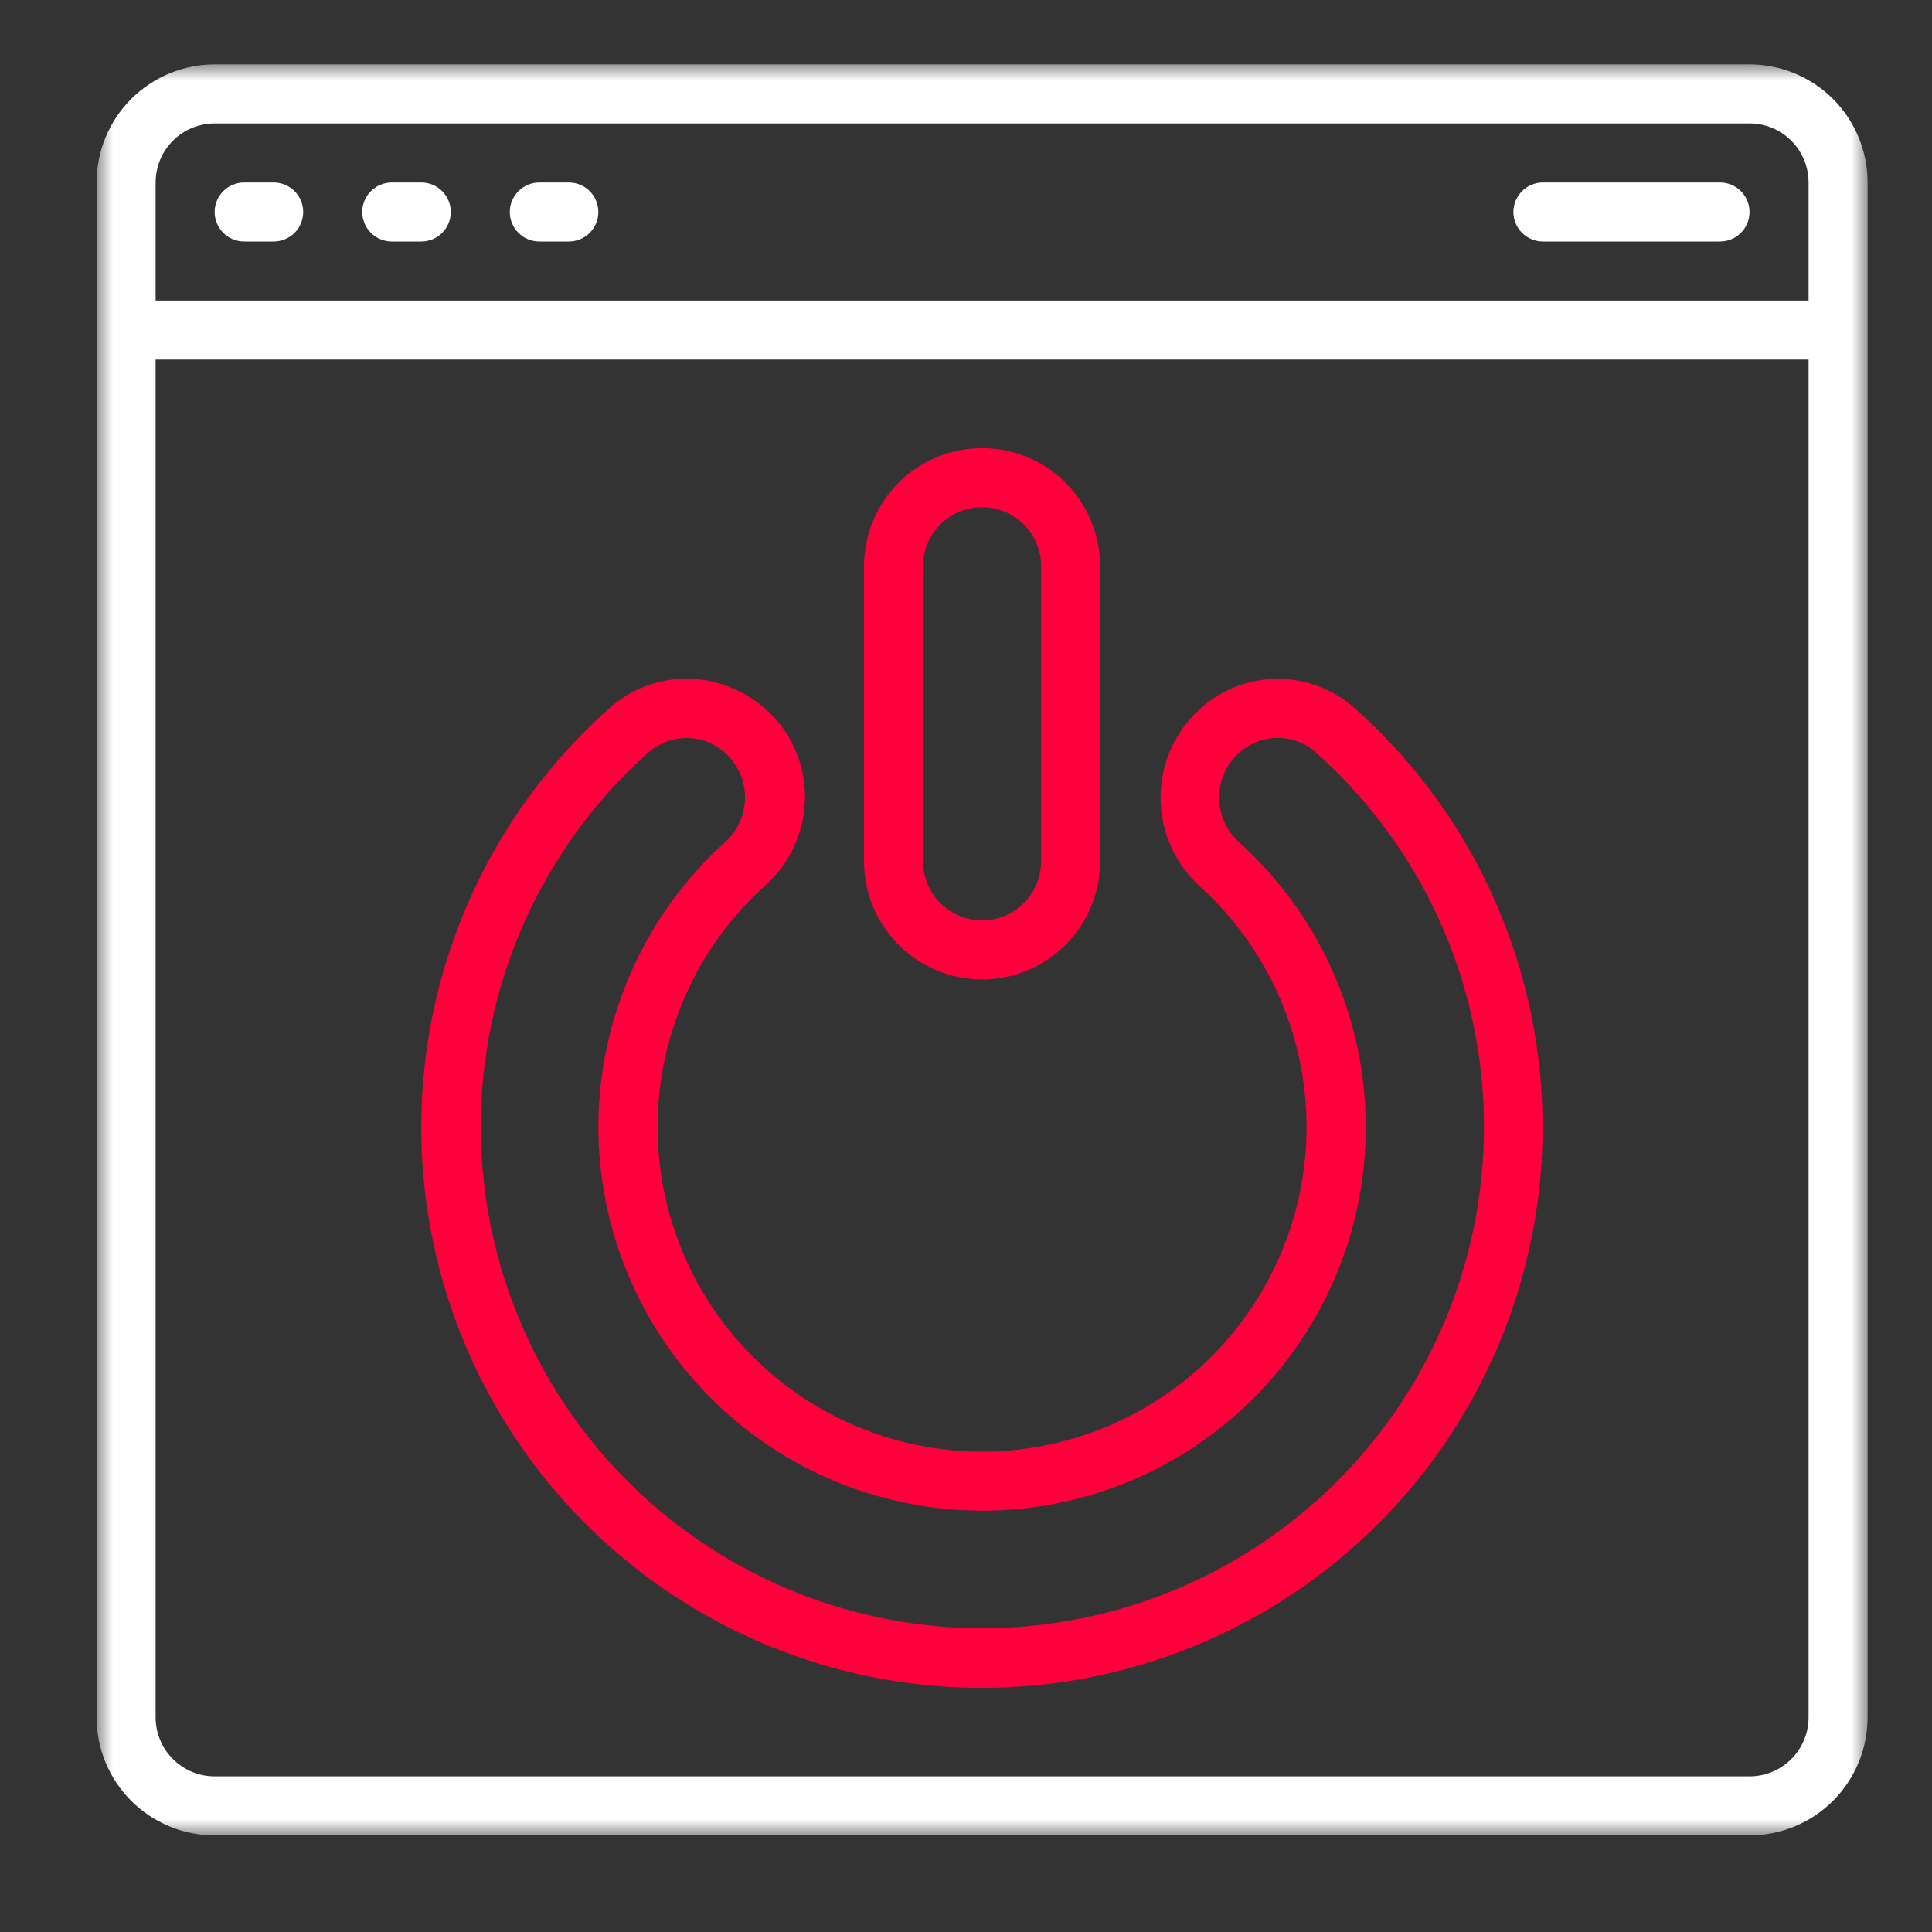
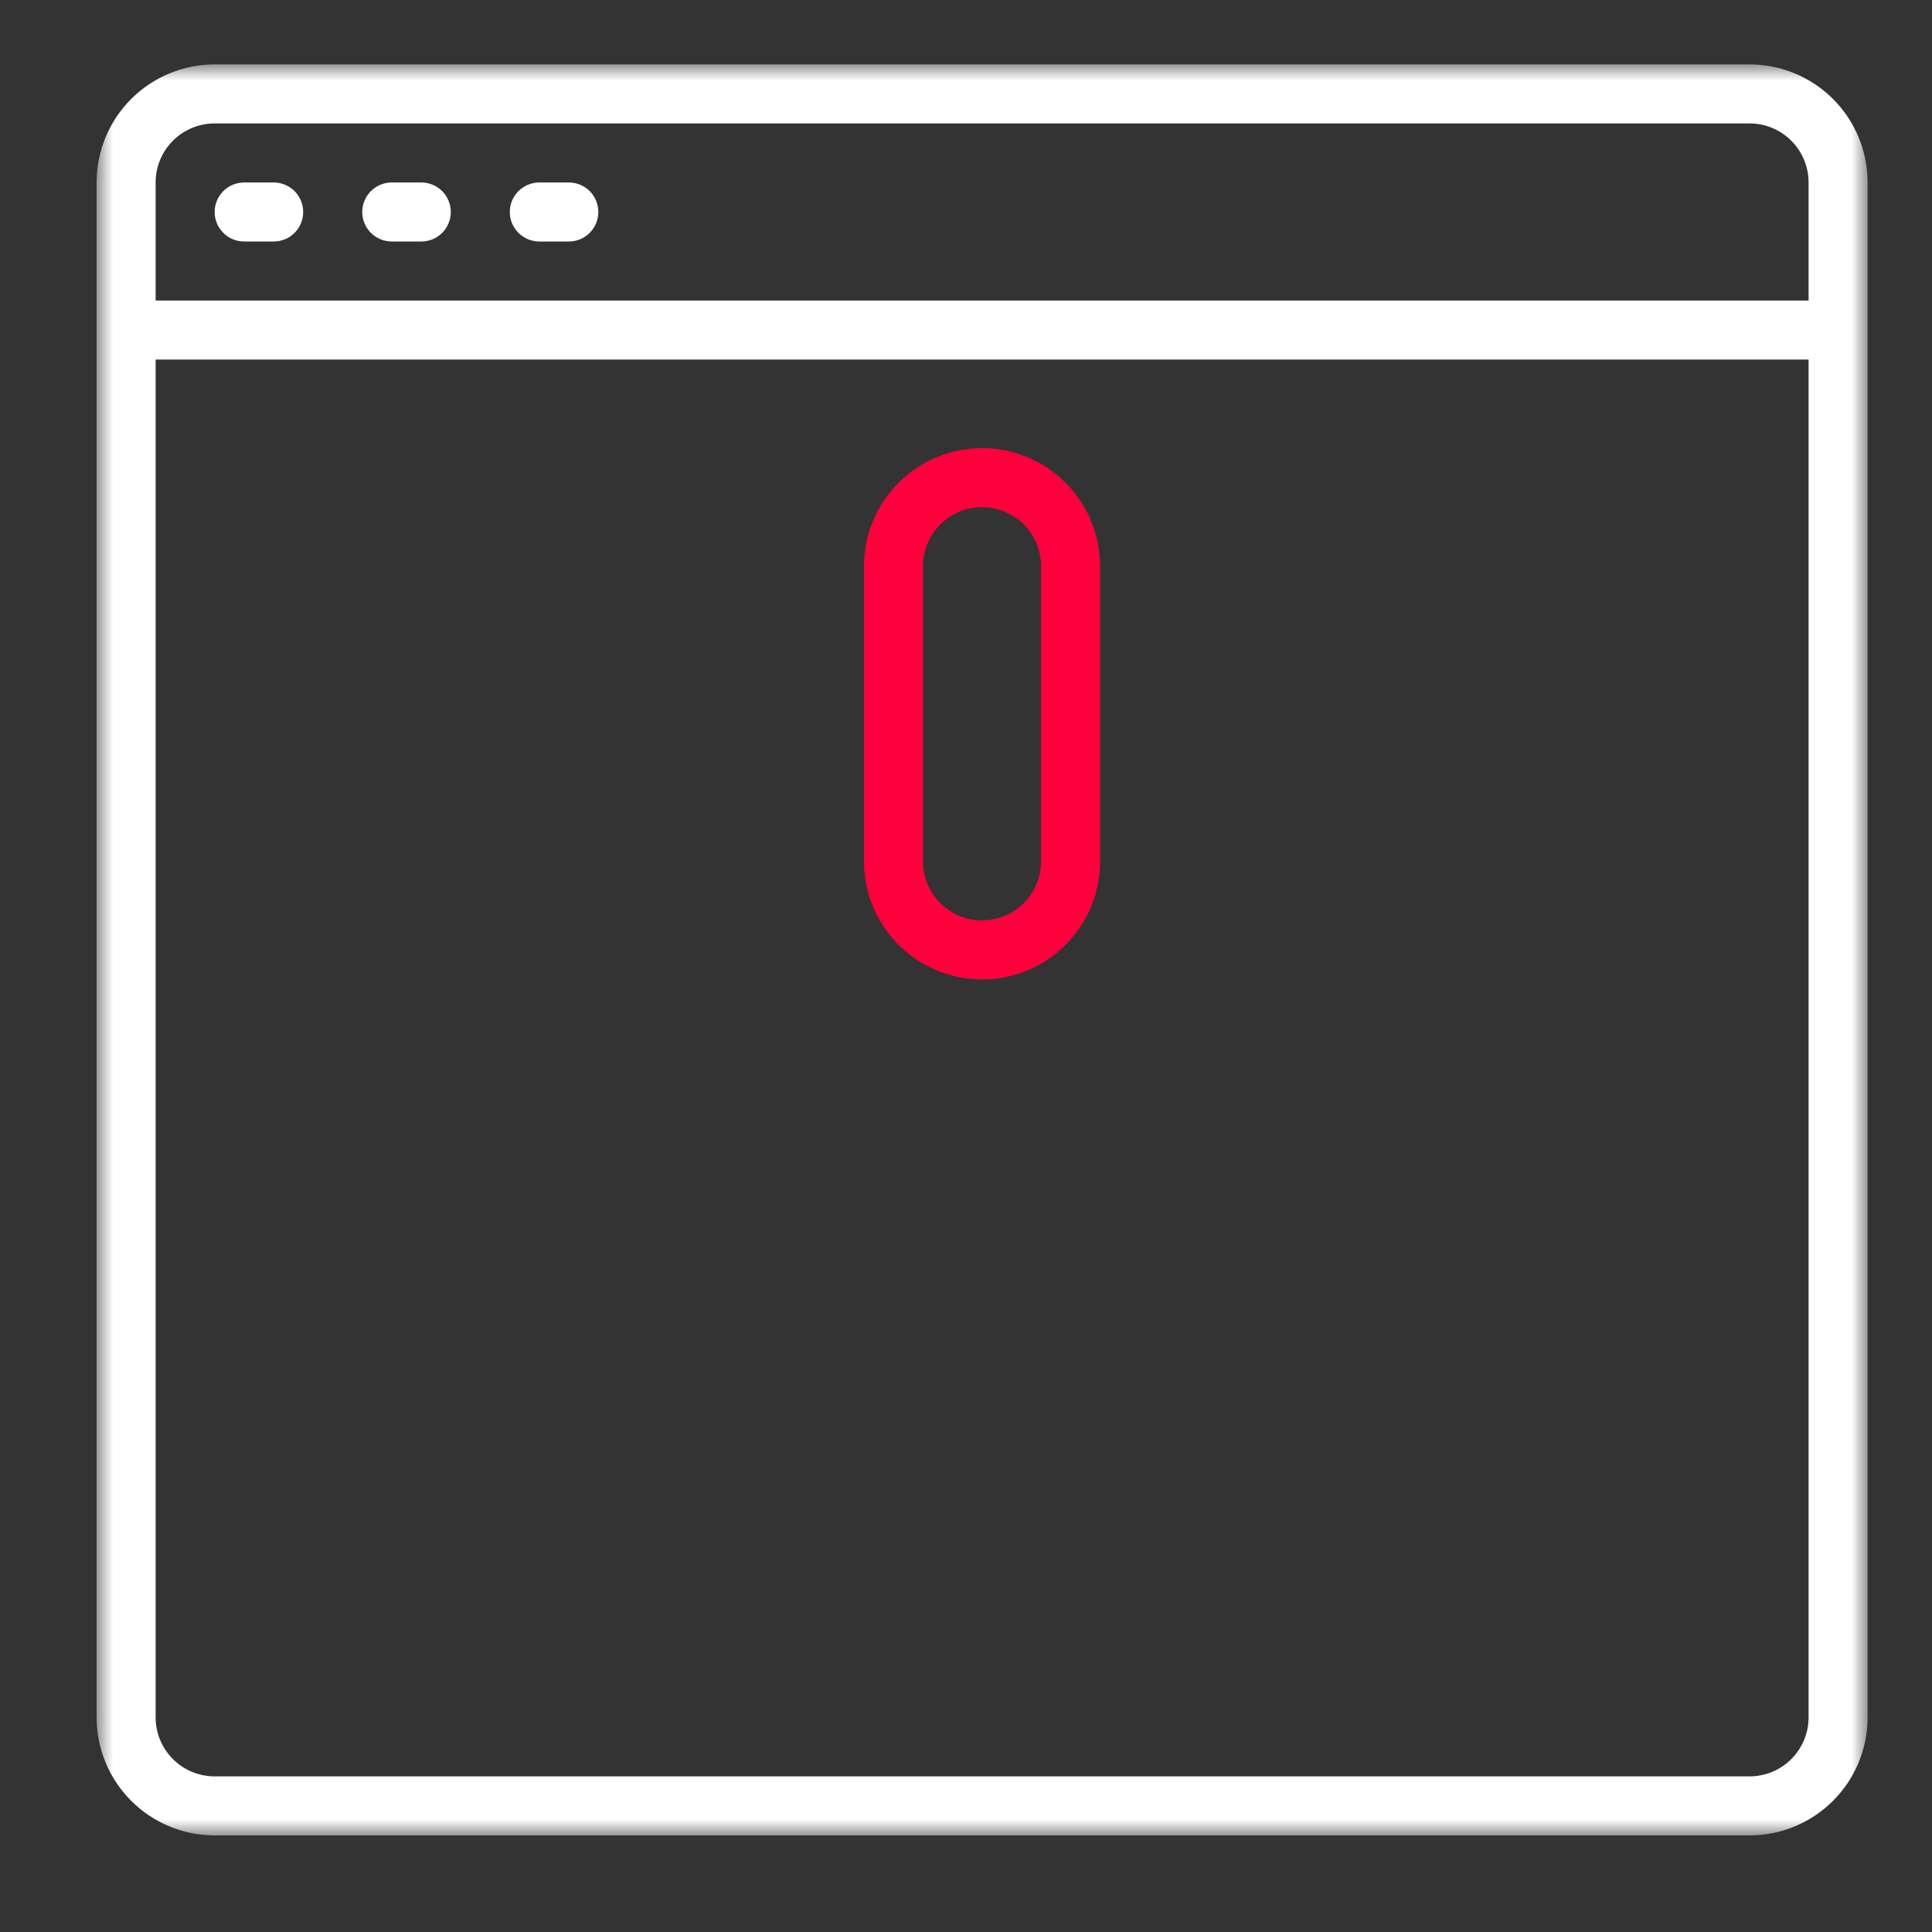
<svg xmlns="http://www.w3.org/2000/svg" width="60" height="60" viewBox="0 0 60 60" fill="none">
  <rect x="0" y="0" width="60" height="60" fill="#333333" stroke="none" />
  <mask id="mask0_299_192" style="mask-type:luminance" maskUnits="userSpaceOnUse" x="3" y="2" width="55" height="55">
    <path d="M58 2H3V57H58V2Z" fill="white" />
  </mask>
  <g mask="url(#mask0_299_192)">
    <path d="M54.333 2H6.667C5.694 2 4.762 2.386 4.074 3.074C3.386 3.762 3 4.694 3 5.667V53.333C3 54.306 3.386 55.238 4.074 55.926C4.762 56.614 5.694 57 6.667 57H54.333C55.306 57 56.238 56.614 56.926 55.926C57.614 55.238 58 54.306 58 53.333V5.667C58 4.694 57.614 3.762 56.926 3.074C56.238 2.386 55.306 2 54.333 2ZM6.667 3.833H54.333C54.82 3.833 55.286 4.026 55.63 4.37C55.974 4.714 56.167 5.18 56.167 5.667V9.333H4.833V5.667C4.833 5.18 5.026 4.714 5.37 4.37C5.714 4.026 6.18 3.833 6.667 3.833ZM54.333 55.167H6.667C6.18 55.167 5.714 54.974 5.37 54.63C5.026 54.286 4.833 53.82 4.833 53.333V11.167H56.167V53.333C56.167 53.82 55.974 54.286 55.63 54.63C55.286 54.974 54.82 55.167 54.333 55.167Z" fill="white" />
    <path d="M7.583 7.5H8.499C8.742 7.5 8.976 7.404 9.148 7.232C9.319 7.06 9.416 6.827 9.416 6.584C9.416 6.341 9.319 6.107 9.148 5.935C8.976 5.764 8.742 5.667 8.499 5.667H7.583C7.34 5.667 7.106 5.764 6.935 5.935C6.763 6.107 6.666 6.341 6.666 6.584C6.666 6.827 6.763 7.06 6.935 7.232C7.106 7.404 7.34 7.5 7.583 7.5Z" fill="white" />
    <path d="M12.167 7.5H13.083C13.326 7.5 13.56 7.404 13.732 7.232C13.903 7.06 14 6.827 14 6.584C14 6.341 13.903 6.107 13.732 5.935C13.56 5.764 13.326 5.667 13.083 5.667H12.167C11.924 5.667 11.69 5.764 11.518 5.935C11.347 6.107 11.25 6.341 11.25 6.584C11.25 6.827 11.347 7.06 11.518 7.232C11.69 7.404 11.924 7.5 12.167 7.5Z" fill="white" />
    <path d="M16.749 7.5H17.665C17.909 7.5 18.142 7.404 18.314 7.232C18.485 7.06 18.582 6.827 18.582 6.584C18.582 6.341 18.485 6.107 18.314 5.935C18.142 5.764 17.909 5.667 17.665 5.667H16.749C16.506 5.667 16.272 5.764 16.101 5.935C15.929 6.107 15.832 6.341 15.832 6.584C15.832 6.827 15.929 7.06 16.101 7.232C16.272 7.404 16.506 7.5 16.749 7.5Z" fill="white" />
-     <path d="M47.917 7.5H53.417C53.66 7.5 53.893 7.404 54.065 7.232C54.237 7.06 54.333 6.827 54.333 6.584C54.333 6.341 54.237 6.107 54.065 5.935C53.893 5.764 53.66 5.667 53.417 5.667H47.917C47.674 5.667 47.44 5.764 47.269 5.935C47.097 6.107 47 6.341 47 6.584C47 6.827 47.097 7.06 47.269 7.232C47.44 7.404 47.674 7.5 47.917 7.5Z" fill="white" />
-     <path d="M42.089 22.009C41.568 21.537 40.919 21.23 40.224 21.123C39.53 21.017 38.819 21.116 38.18 21.409C37.628 21.668 37.148 22.058 36.783 22.546C36.418 23.033 36.178 23.603 36.085 24.205C35.992 24.808 36.048 25.423 36.249 25.999C36.45 26.574 36.79 27.091 37.237 27.504C38.728 28.845 39.785 30.6 40.273 32.544C40.761 34.489 40.658 36.535 39.978 38.42C39.298 40.306 38.071 41.947 36.454 43.132C34.837 44.317 32.904 44.994 30.901 45.075C28.829 45.156 26.783 44.596 25.041 43.472C23.298 42.348 21.945 40.715 21.165 38.794C20.384 36.873 20.215 34.759 20.68 32.738C21.145 30.718 22.221 28.89 23.762 27.503C24.149 27.159 24.459 26.736 24.672 26.265C24.885 25.793 24.997 25.281 24.999 24.763C25.003 24.051 24.799 23.353 24.411 22.756C24.023 22.159 23.468 21.689 22.816 21.404C22.18 21.111 21.473 21.012 20.782 21.117C20.091 21.222 19.445 21.527 18.925 21.995C16.413 24.228 14.601 27.141 13.708 30.381C12.815 33.622 12.879 37.052 13.892 40.257C14.905 43.462 16.825 46.305 19.419 48.443C22.012 50.581 25.169 51.922 28.509 52.305C32.183 52.726 35.896 51.967 39.11 50.136C42.324 48.306 44.872 45.501 46.384 42.126C47.897 38.751 48.296 34.982 47.524 31.365C46.752 27.748 44.849 24.471 42.089 22.009ZM40.877 46.615C39.35 47.976 37.57 49.024 35.639 49.697C33.707 50.371 31.662 50.658 29.619 50.541C27.577 50.424 25.578 49.906 23.736 49.017C21.893 48.127 20.245 46.884 18.883 45.357C17.521 43.83 16.474 42.05 15.8 40.119C15.127 38.187 14.84 36.142 14.957 34.1C15.074 32.057 15.592 30.058 16.481 28.216C17.37 26.374 18.614 24.725 20.141 23.363C20.4 23.137 20.719 22.99 21.059 22.939C21.399 22.889 21.747 22.936 22.061 23.076C22.339 23.206 22.58 23.402 22.764 23.648C22.948 23.893 23.068 24.18 23.115 24.482C23.162 24.785 23.133 25.095 23.031 25.384C22.93 25.673 22.758 25.933 22.532 26.14C21.291 27.258 20.297 28.624 19.617 30.151C18.937 31.677 18.584 33.329 18.582 34.999C18.584 36.604 18.909 38.191 19.539 39.667C20.168 41.142 21.089 42.476 22.245 43.587C23.402 44.699 24.771 45.566 26.27 46.136C27.77 46.706 29.369 46.968 30.972 46.906C33.341 46.813 35.628 46.016 37.541 44.616C39.454 43.215 40.905 41.276 41.71 39.047C42.514 36.817 42.635 34.398 42.057 32.099C41.479 29.8 40.228 27.726 38.464 26.142C38.239 25.935 38.068 25.676 37.967 25.387C37.865 25.099 37.837 24.79 37.883 24.488C37.929 24.185 38.049 23.899 38.232 23.654C38.415 23.409 38.656 23.213 38.932 23.083C39.248 22.934 39.602 22.883 39.947 22.935C40.292 22.987 40.614 23.141 40.872 23.376C42.511 24.835 43.823 26.625 44.722 28.627C45.62 30.629 46.086 32.799 46.086 34.994C46.087 37.188 45.624 39.358 44.726 41.361C43.829 43.364 42.519 45.154 40.88 46.615H40.877Z" fill="#FF003C" />
    <path d="M30.499 30.417C31.471 30.417 32.404 30.031 33.091 29.343C33.779 28.655 34.165 27.723 34.165 26.75V17.584C34.165 16.611 33.779 15.679 33.091 14.991C32.404 14.303 31.471 13.917 30.499 13.917C29.526 13.917 28.594 14.303 27.906 14.991C27.218 15.679 26.832 16.611 26.832 17.584V26.75C26.832 27.723 27.218 28.655 27.906 29.343C28.594 30.031 29.526 30.417 30.499 30.417ZM28.665 17.584C28.665 17.097 28.858 16.631 29.202 16.287C29.546 15.944 30.012 15.75 30.499 15.75C30.985 15.75 31.451 15.944 31.795 16.287C32.139 16.631 32.332 17.097 32.332 17.584V26.75C32.332 27.237 32.139 27.703 31.795 28.047C31.451 28.39 30.985 28.584 30.499 28.584C30.012 28.584 29.546 28.39 29.202 28.047C28.858 27.703 28.665 27.237 28.665 26.75V17.584Z" fill="#FF003C" />
  </g>
</svg>